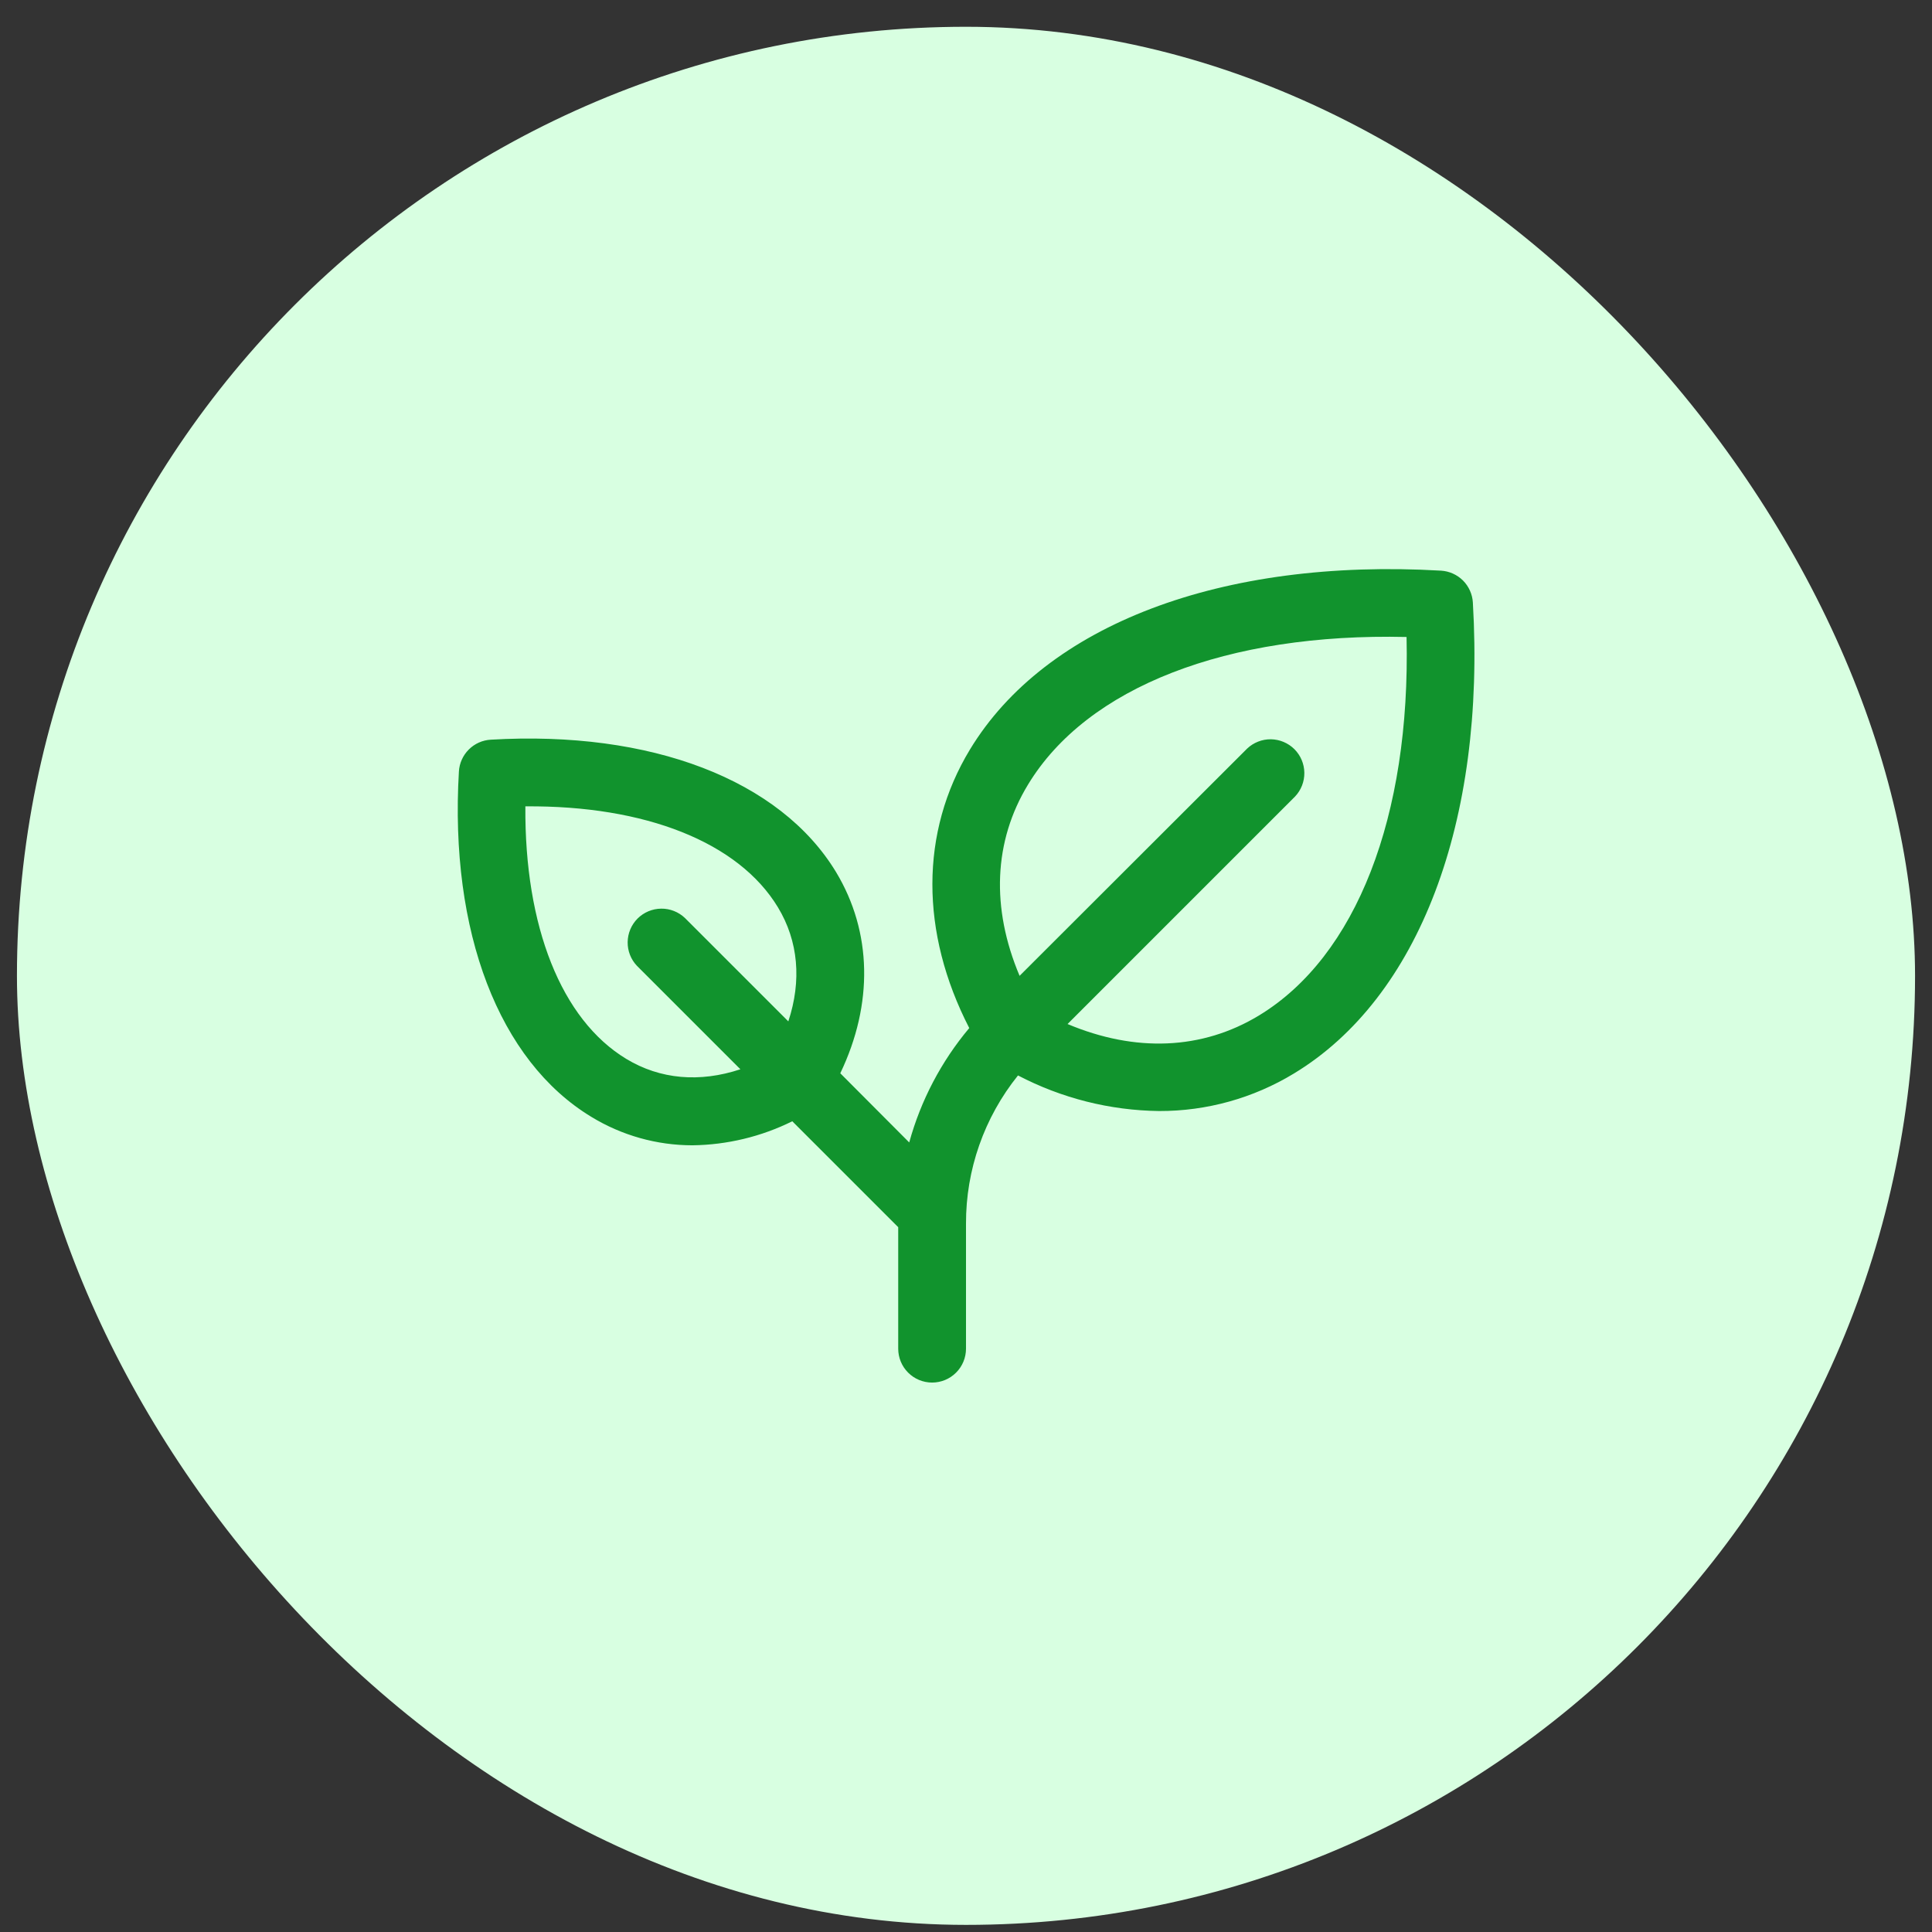
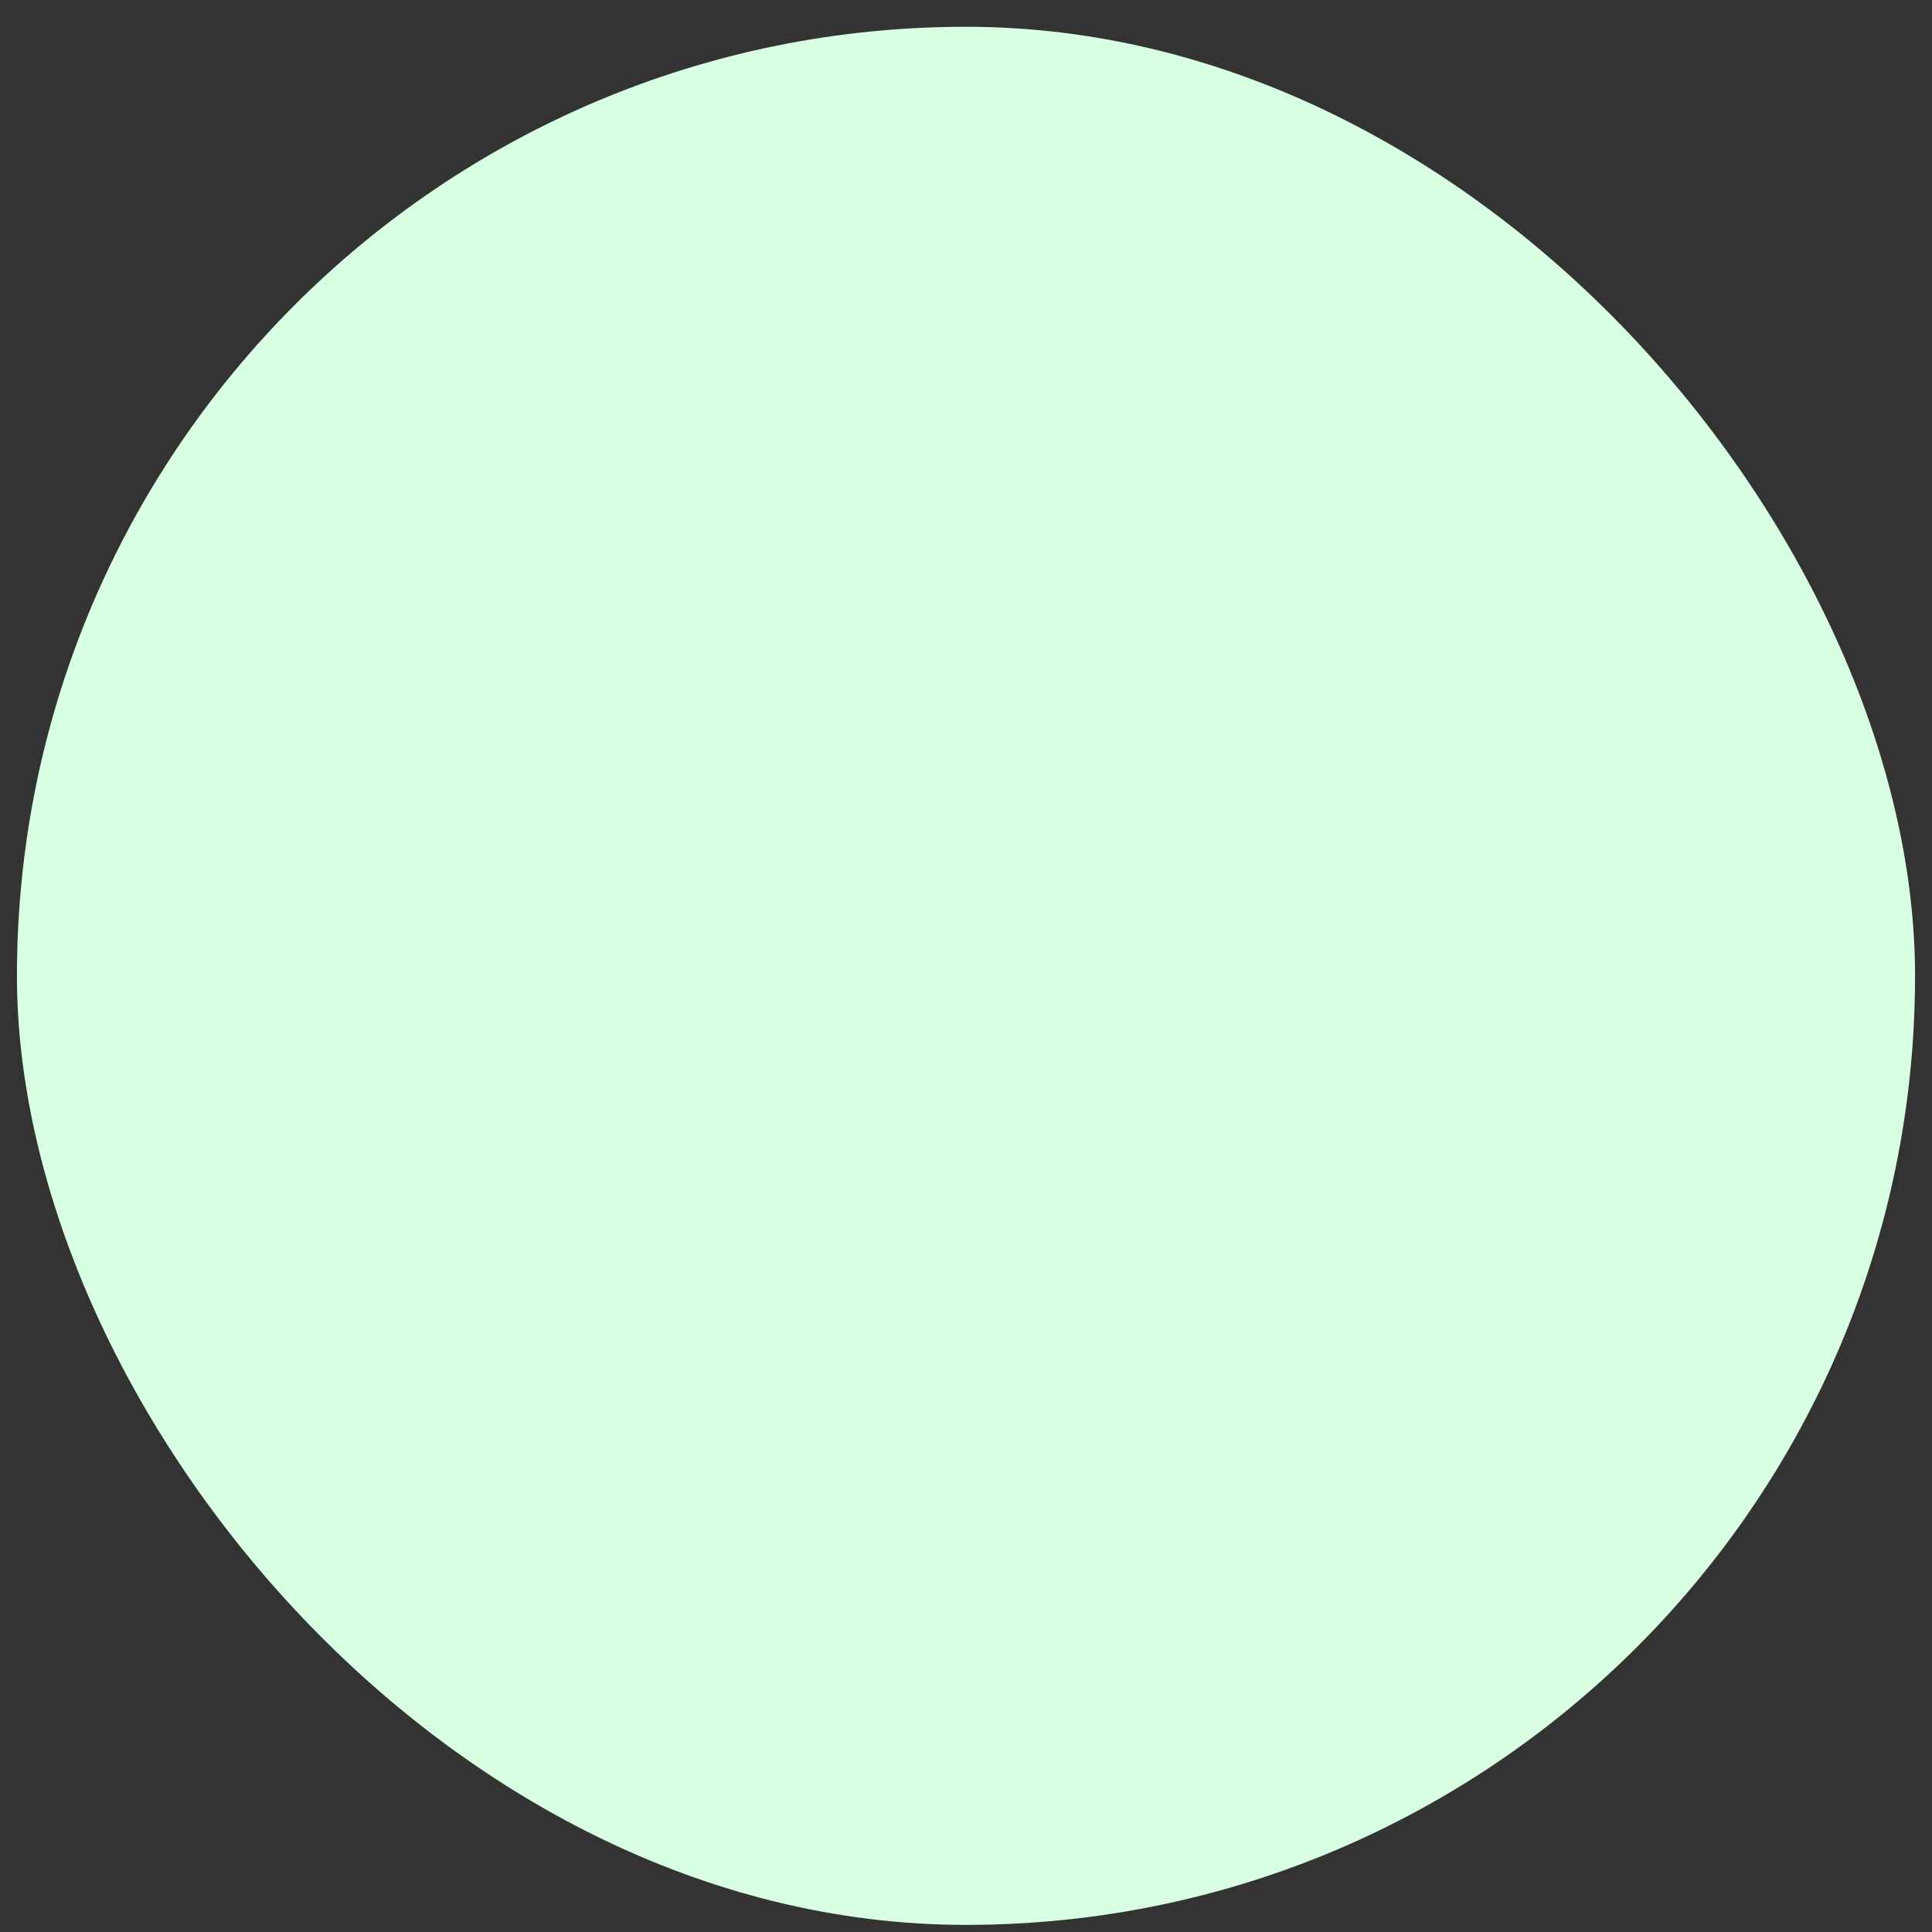
<svg xmlns="http://www.w3.org/2000/svg" width="57" height="57" viewBox="0 0 57 57" fill="none">
  <rect x="0" y="0" width="57" height="57" fill="#333333" stroke="none" />
  <rect x="0.5" y="0.79" width="56" height="56" rx="28" fill="#D8FFE1" />
-   <path d="M43.454 17.776C43.44 17.532 43.336 17.301 43.163 17.127C42.989 16.954 42.758 16.851 42.514 16.836C36.044 16.461 30.849 18.429 28.616 22.114C27.141 24.55 27.144 27.509 28.596 30.331C27.77 31.315 27.165 32.467 26.825 33.706L24.791 31.665C25.769 29.624 25.731 27.496 24.666 25.729C23.016 23.005 19.207 21.545 14.479 21.823C14.234 21.837 14.003 21.94 13.83 22.114C13.657 22.287 13.553 22.518 13.539 22.762C13.26 27.491 14.721 31.3 17.445 32.95C18.344 33.499 19.377 33.79 20.43 33.79C21.452 33.777 22.459 33.535 23.375 33.081L26.5 36.206V39.79C26.5 40.055 26.605 40.31 26.793 40.497C26.98 40.685 27.235 40.79 27.5 40.79C27.765 40.79 28.02 40.685 28.207 40.497C28.395 40.31 28.5 40.055 28.5 39.79V36.104C28.495 34.513 29.037 32.969 30.034 31.729C31.32 32.401 32.746 32.761 34.197 32.779C35.6 32.783 36.977 32.4 38.176 31.671C41.861 29.441 43.834 24.246 43.454 17.776ZM18.476 31.24C16.559 30.079 15.474 27.33 15.5 23.79C19.04 23.76 21.789 24.849 22.95 26.766C23.556 27.766 23.655 28.933 23.258 30.134L20.206 27.082C20.017 26.903 19.765 26.804 19.505 26.808C19.244 26.811 18.995 26.916 18.81 27.1C18.626 27.285 18.521 27.534 18.518 27.795C18.514 28.055 18.613 28.307 18.793 28.496L21.844 31.547C20.642 31.945 19.477 31.846 18.476 31.24ZM37.14 29.962C35.465 30.976 33.496 31.054 31.496 30.212L38.208 23.5C38.387 23.311 38.486 23.059 38.482 22.798C38.479 22.538 38.374 22.288 38.19 22.104C38.005 21.92 37.756 21.815 37.495 21.811C37.235 21.808 36.983 21.907 36.794 22.086L30.081 28.79C29.236 26.79 29.312 24.82 30.331 23.146C32.074 20.271 36.206 18.669 41.498 18.793C41.617 24.082 40.017 28.22 37.14 29.962Z" fill="#11932D" />
</svg>